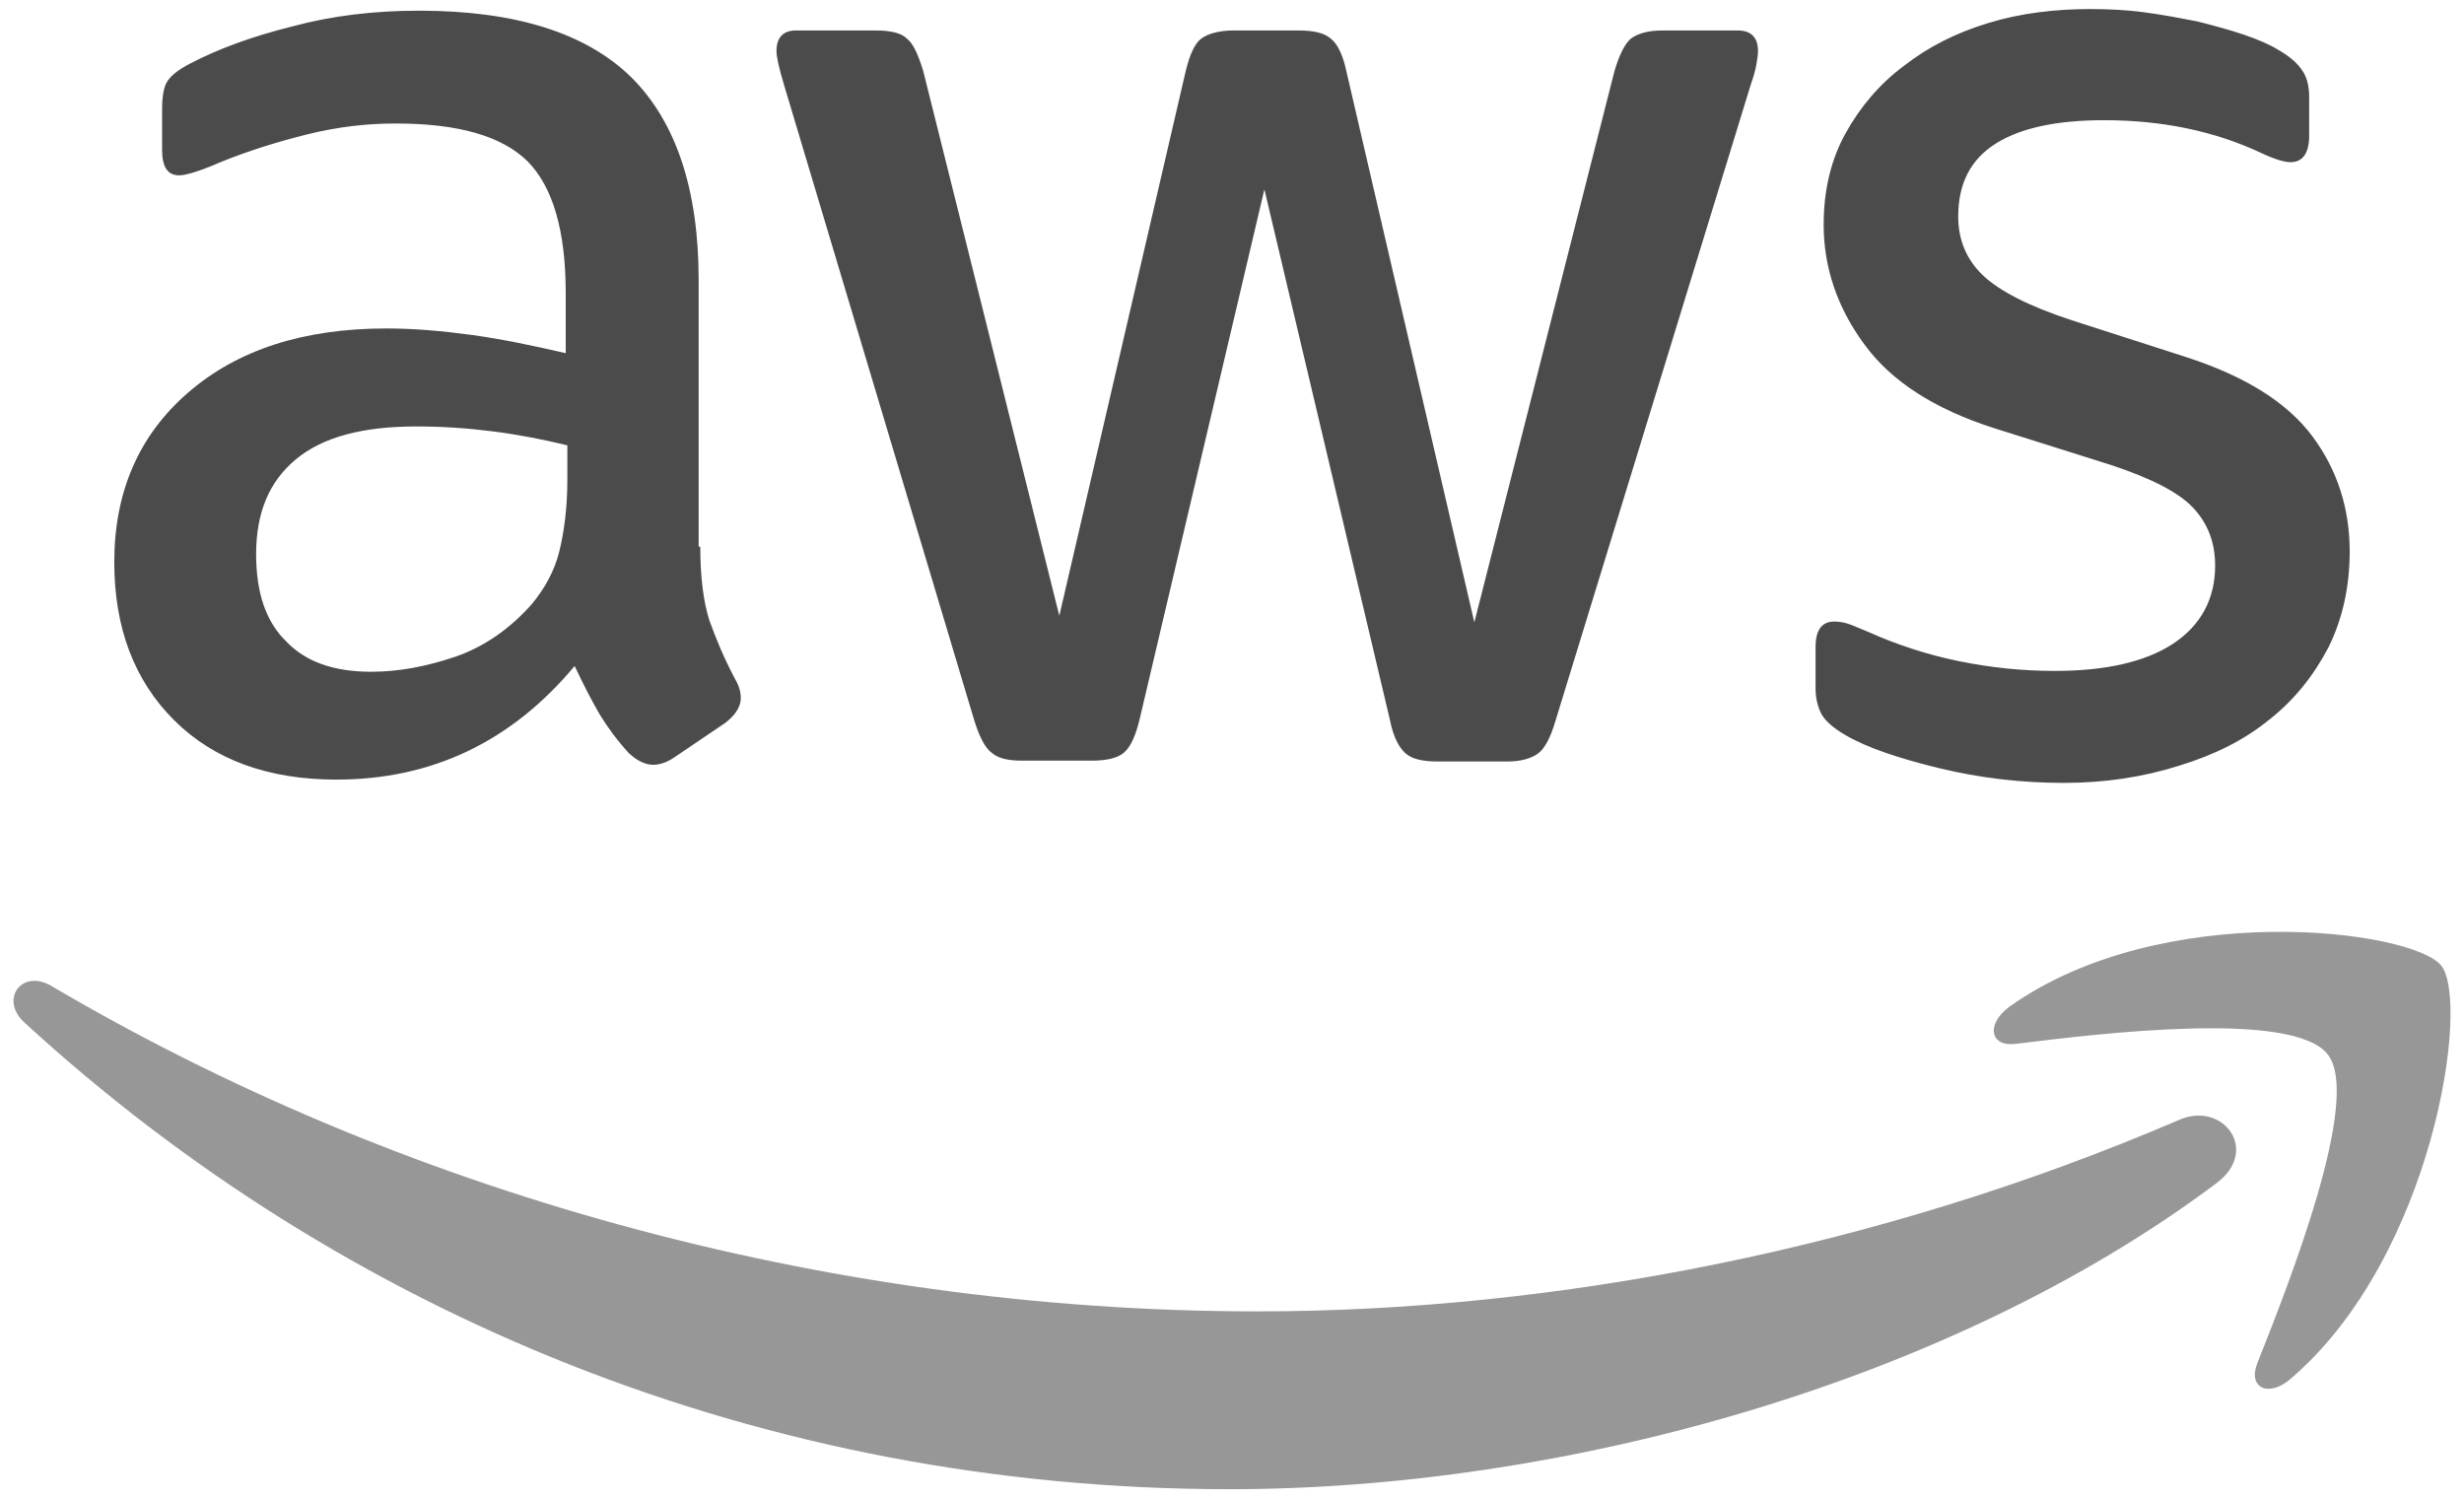
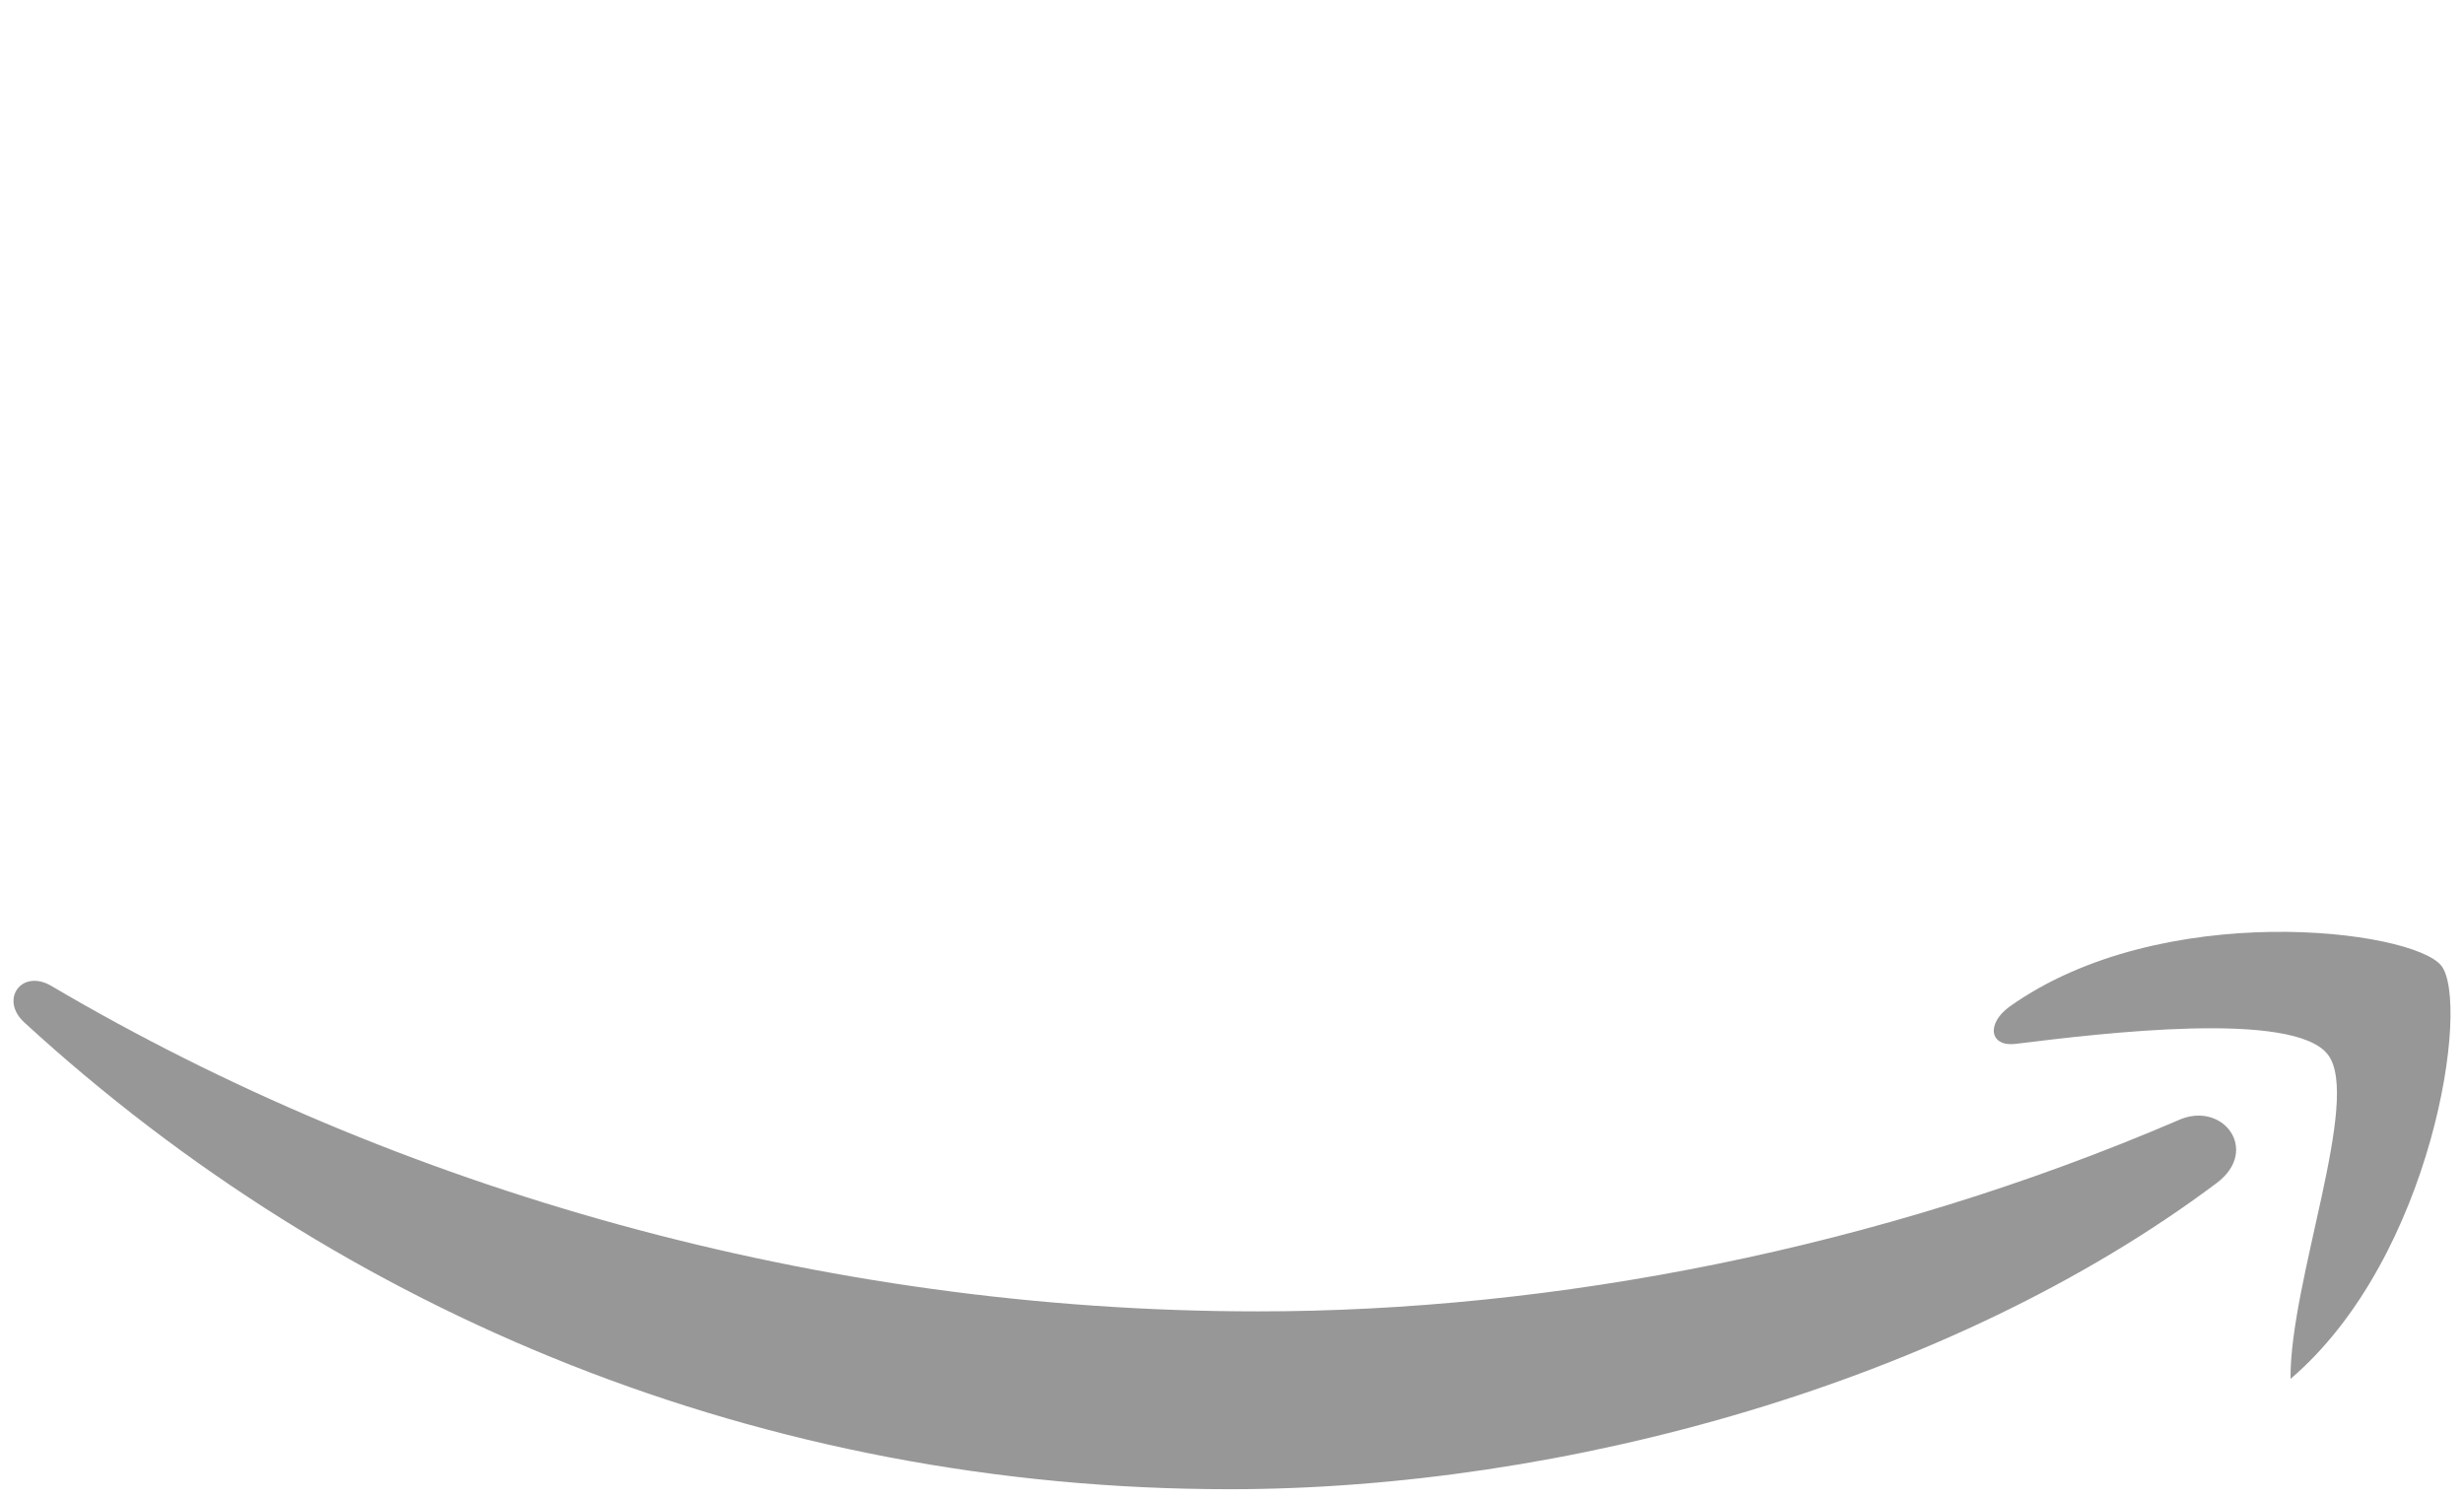
<svg xmlns="http://www.w3.org/2000/svg" fill="none" viewBox="0 0 74 45" height="45" width="74">
  <g clip-path="url(#clip0_326_472)">
-     <path fill="#4B4B4B" d="M21.031 16.418C21.031 17.332 21.128 18.074 21.299 18.618C21.494 19.162 21.737 19.756 22.078 20.398C22.199 20.596 22.248 20.794 22.248 20.967C22.248 21.214 22.102 21.462 21.786 21.709L20.252 22.747C20.033 22.896 19.814 22.97 19.619 22.97C19.376 22.97 19.132 22.846 18.889 22.624C18.548 22.253 18.256 21.857 18.013 21.462C17.769 21.041 17.526 20.571 17.258 20.003C15.359 22.277 12.974 23.415 10.101 23.415C8.057 23.415 6.426 22.821 5.233 21.635C4.04 20.448 3.432 18.865 3.432 16.887C3.432 14.786 4.162 13.08 5.647 11.794C7.132 10.508 9.103 9.865 11.611 9.865C12.438 9.865 13.29 9.94 14.191 10.063C15.091 10.187 16.017 10.385 16.99 10.607V8.802C16.99 6.923 16.601 5.613 15.846 4.846C15.067 4.08 13.753 3.709 11.878 3.709C11.026 3.709 10.15 3.808 9.249 4.03C8.349 4.253 7.472 4.525 6.62 4.871C6.231 5.044 5.939 5.143 5.768 5.192C5.598 5.242 5.476 5.266 5.379 5.266C5.038 5.266 4.868 5.019 4.868 4.5V3.288C4.868 2.893 4.917 2.596 5.038 2.423C5.16 2.25 5.379 2.077 5.72 1.904C6.572 1.459 7.594 1.088 8.787 0.791C9.98 0.47 11.245 0.321 12.584 0.321C15.481 0.321 17.599 0.989 18.962 2.324C20.301 3.659 20.982 5.687 20.982 8.407V16.418H21.031ZM11.148 20.176C11.951 20.176 12.779 20.027 13.655 19.731C14.532 19.434 15.311 18.89 15.968 18.148C16.357 17.679 16.649 17.159 16.796 16.566C16.942 15.973 17.039 15.255 17.039 14.415V13.376C16.333 13.203 15.578 13.055 14.799 12.956C14.021 12.857 13.266 12.808 12.511 12.808C10.88 12.808 9.688 13.129 8.884 13.797C8.081 14.464 7.692 15.404 7.692 16.64C7.692 17.802 7.984 18.668 8.592 19.261C9.176 19.879 10.028 20.176 11.148 20.176ZM30.695 22.846C30.257 22.846 29.965 22.772 29.77 22.599C29.575 22.451 29.405 22.104 29.259 21.635L23.538 2.522C23.392 2.027 23.319 1.706 23.319 1.533C23.319 1.137 23.514 0.915 23.903 0.915H26.289C26.751 0.915 27.068 0.989 27.238 1.162C27.433 1.31 27.579 1.657 27.725 2.126L31.814 18.494L35.612 2.126C35.734 1.632 35.88 1.31 36.074 1.162C36.269 1.014 36.61 0.915 37.048 0.915H38.995C39.458 0.915 39.774 0.989 39.969 1.162C40.164 1.31 40.334 1.657 40.432 2.126L44.278 18.692L48.489 2.126C48.635 1.632 48.805 1.31 48.976 1.162C49.17 1.014 49.487 0.915 49.925 0.915H52.189C52.578 0.915 52.797 1.113 52.797 1.533C52.797 1.657 52.773 1.78 52.749 1.929C52.724 2.077 52.676 2.275 52.578 2.547L46.712 21.659C46.566 22.154 46.395 22.475 46.201 22.624C46.006 22.772 45.69 22.871 45.276 22.871H43.182C42.72 22.871 42.403 22.797 42.209 22.624C42.014 22.451 41.843 22.129 41.746 21.635L37.973 5.687L34.224 21.61C34.103 22.104 33.957 22.426 33.762 22.599C33.567 22.772 33.226 22.846 32.788 22.846H30.695ZM61.974 23.514C60.709 23.514 59.443 23.365 58.226 23.069C57.009 22.772 56.059 22.451 55.426 22.08C55.037 21.857 54.769 21.61 54.672 21.387C54.574 21.165 54.526 20.918 54.526 20.695V19.434C54.526 18.915 54.721 18.668 55.086 18.668C55.232 18.668 55.378 18.692 55.524 18.742C55.67 18.791 55.889 18.89 56.132 18.989C56.96 19.36 57.861 19.657 58.81 19.854C59.784 20.052 60.733 20.151 61.707 20.151C63.24 20.151 64.433 19.879 65.261 19.335C66.088 18.791 66.526 18 66.526 16.986C66.526 16.294 66.307 15.725 65.869 15.255C65.431 14.786 64.603 14.365 63.411 13.97L59.881 12.857C58.104 12.289 56.789 11.448 55.986 10.335C55.183 9.247 54.769 8.036 54.769 6.75C54.769 5.712 54.988 4.797 55.426 4.005C55.864 3.214 56.449 2.522 57.179 1.978C57.909 1.409 58.737 0.989 59.711 0.692C60.684 0.396 61.707 0.272 62.778 0.272C63.313 0.272 63.873 0.297 64.409 0.371C64.969 0.445 65.48 0.544 65.991 0.643C66.478 0.766 66.94 0.89 67.378 1.038C67.817 1.187 68.157 1.335 68.401 1.484C68.742 1.681 68.985 1.879 69.131 2.102C69.277 2.299 69.35 2.571 69.35 2.918V4.08C69.35 4.599 69.155 4.871 68.79 4.871C68.596 4.871 68.279 4.772 67.865 4.574C66.478 3.931 64.92 3.61 63.191 3.61C61.804 3.61 60.709 3.832 59.954 4.302C59.199 4.772 58.81 5.489 58.81 6.503C58.81 7.195 59.053 7.788 59.54 8.258C60.027 8.728 60.928 9.198 62.218 9.618L65.674 10.731C67.427 11.299 68.693 12.091 69.447 13.104C70.202 14.118 70.567 15.28 70.567 16.566C70.567 17.629 70.348 18.593 69.934 19.434C69.496 20.275 68.912 21.017 68.157 21.61C67.403 22.228 66.502 22.673 65.455 22.994C64.36 23.341 63.216 23.514 61.974 23.514Z" />
    <path fill="#979797" d="M66.575 35.53C58.567 41.538 46.931 44.728 36.927 44.728C22.906 44.728 10.272 39.462 0.73 30.709C-0.025 30.017 0.657 29.077 1.558 29.621C11.879 35.703 24.61 39.387 37.779 39.387C46.664 39.387 56.425 37.508 65.407 33.651C66.746 33.033 67.89 34.541 66.575 35.53Z" clip-rule="evenodd" fill-rule="evenodd" />
-     <path fill="#979797" d="M69.91 31.673C68.888 30.338 63.143 31.03 60.538 31.352C59.76 31.451 59.638 30.759 60.344 30.239C64.92 26.976 72.442 27.915 73.318 29.003C74.194 30.116 73.075 37.756 68.79 41.415C68.133 41.984 67.5 41.687 67.792 40.945C68.766 38.498 70.933 32.984 69.91 31.673Z" clip-rule="evenodd" fill-rule="evenodd" />
+     <path fill="#979797" d="M69.91 31.673C68.888 30.338 63.143 31.03 60.538 31.352C59.76 31.451 59.638 30.759 60.344 30.239C64.92 26.976 72.442 27.915 73.318 29.003C74.194 30.116 73.075 37.756 68.79 41.415C68.766 38.498 70.933 32.984 69.91 31.673Z" clip-rule="evenodd" fill-rule="evenodd" />
  </g>
  <defs>
    <clipPath id="clip0_326_472">
      <rect fill="white" height="45" width="74" />
    </clipPath>
  </defs>
</svg>